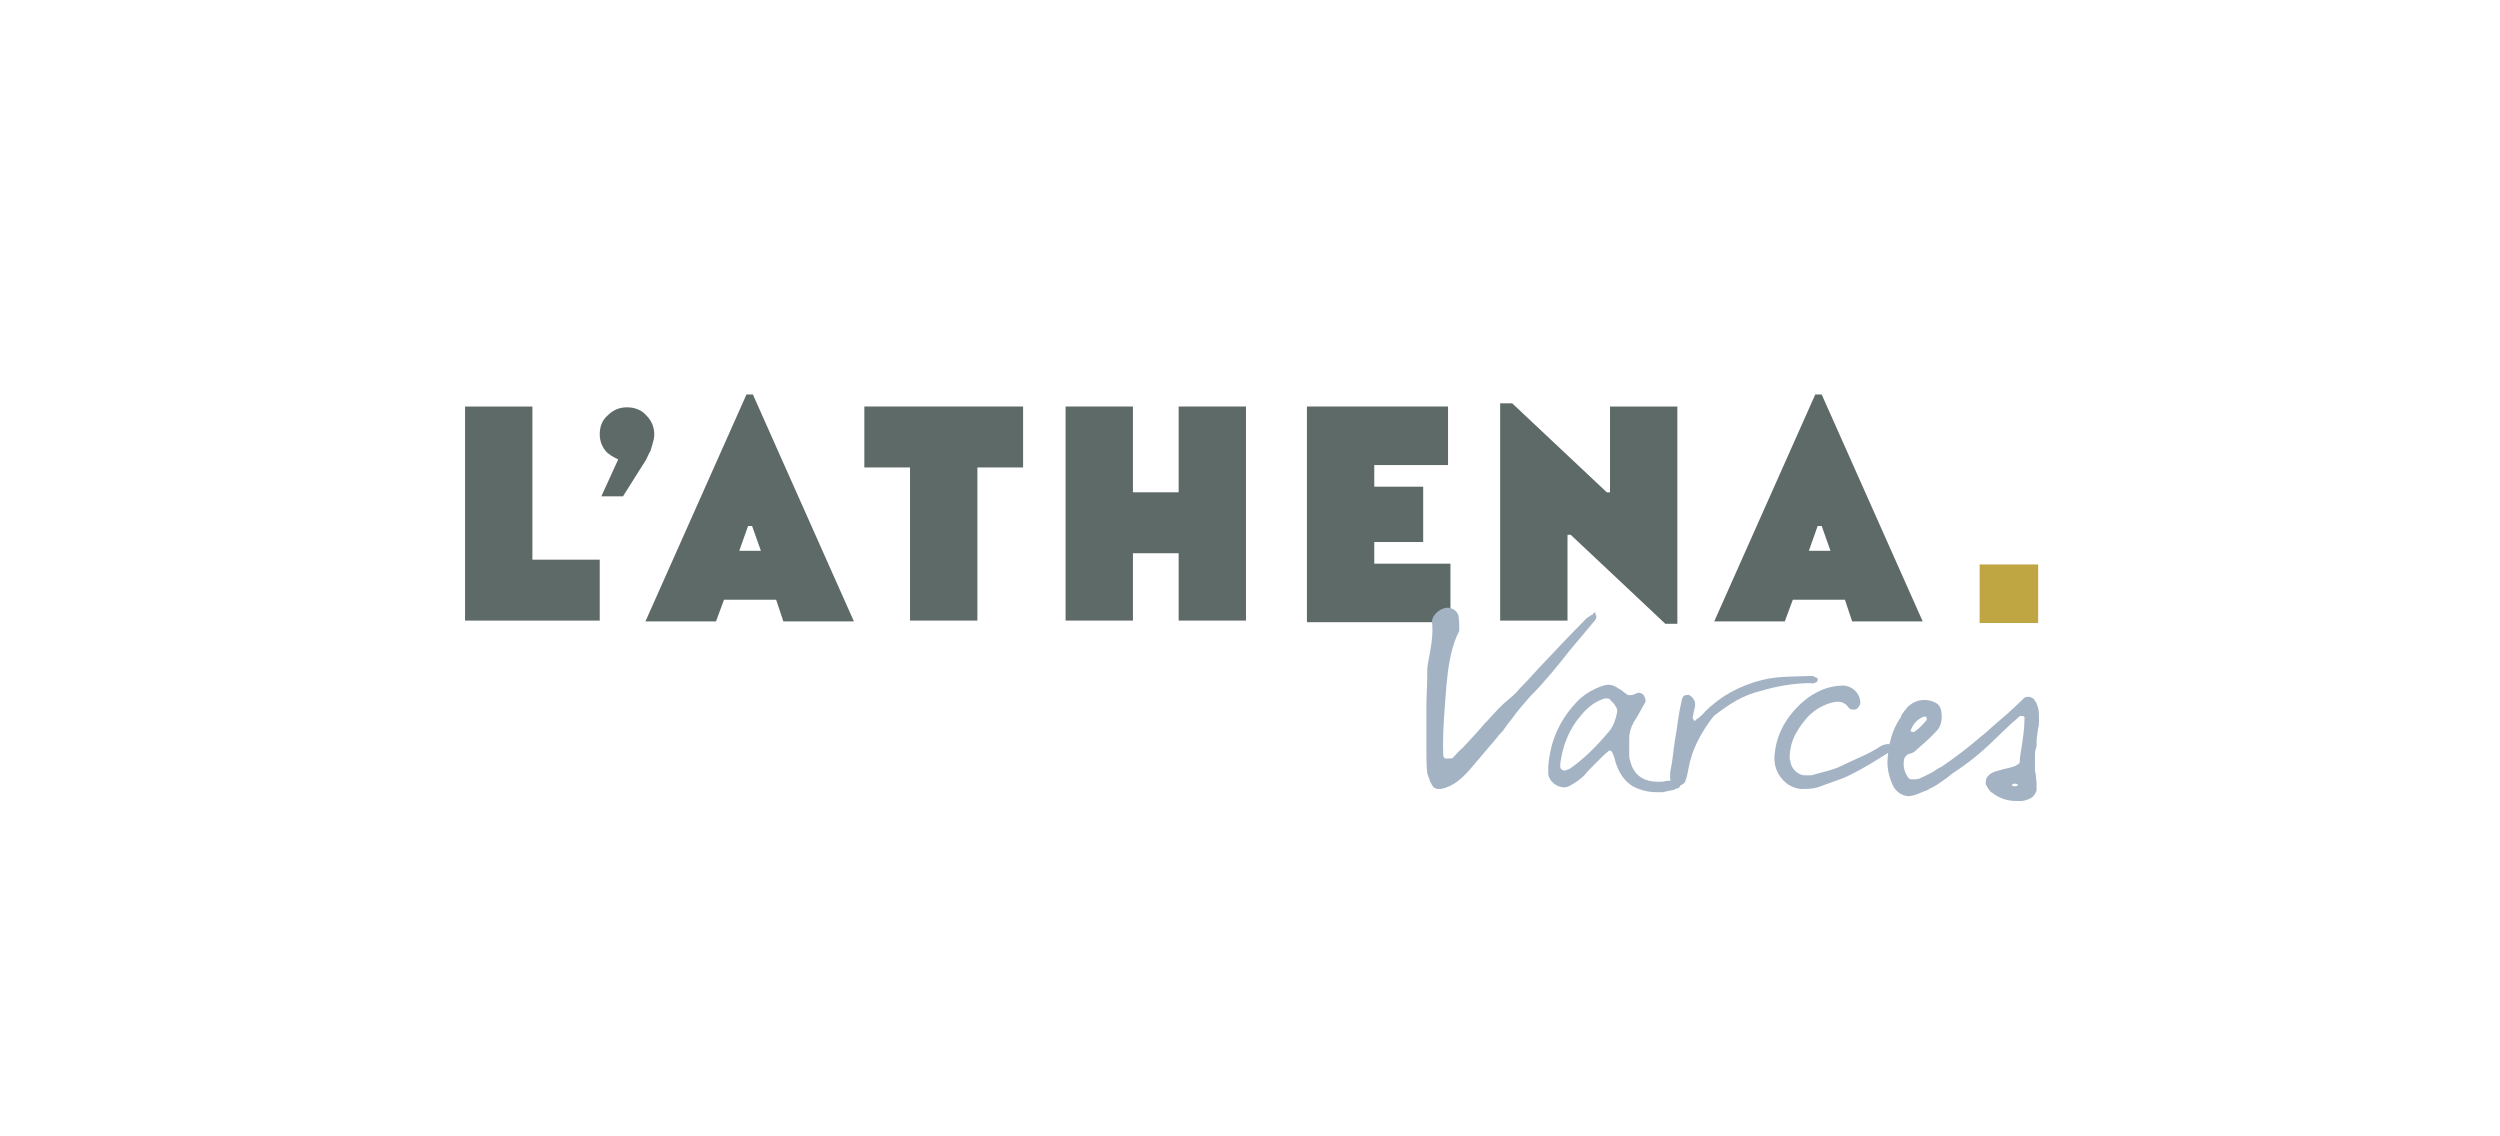
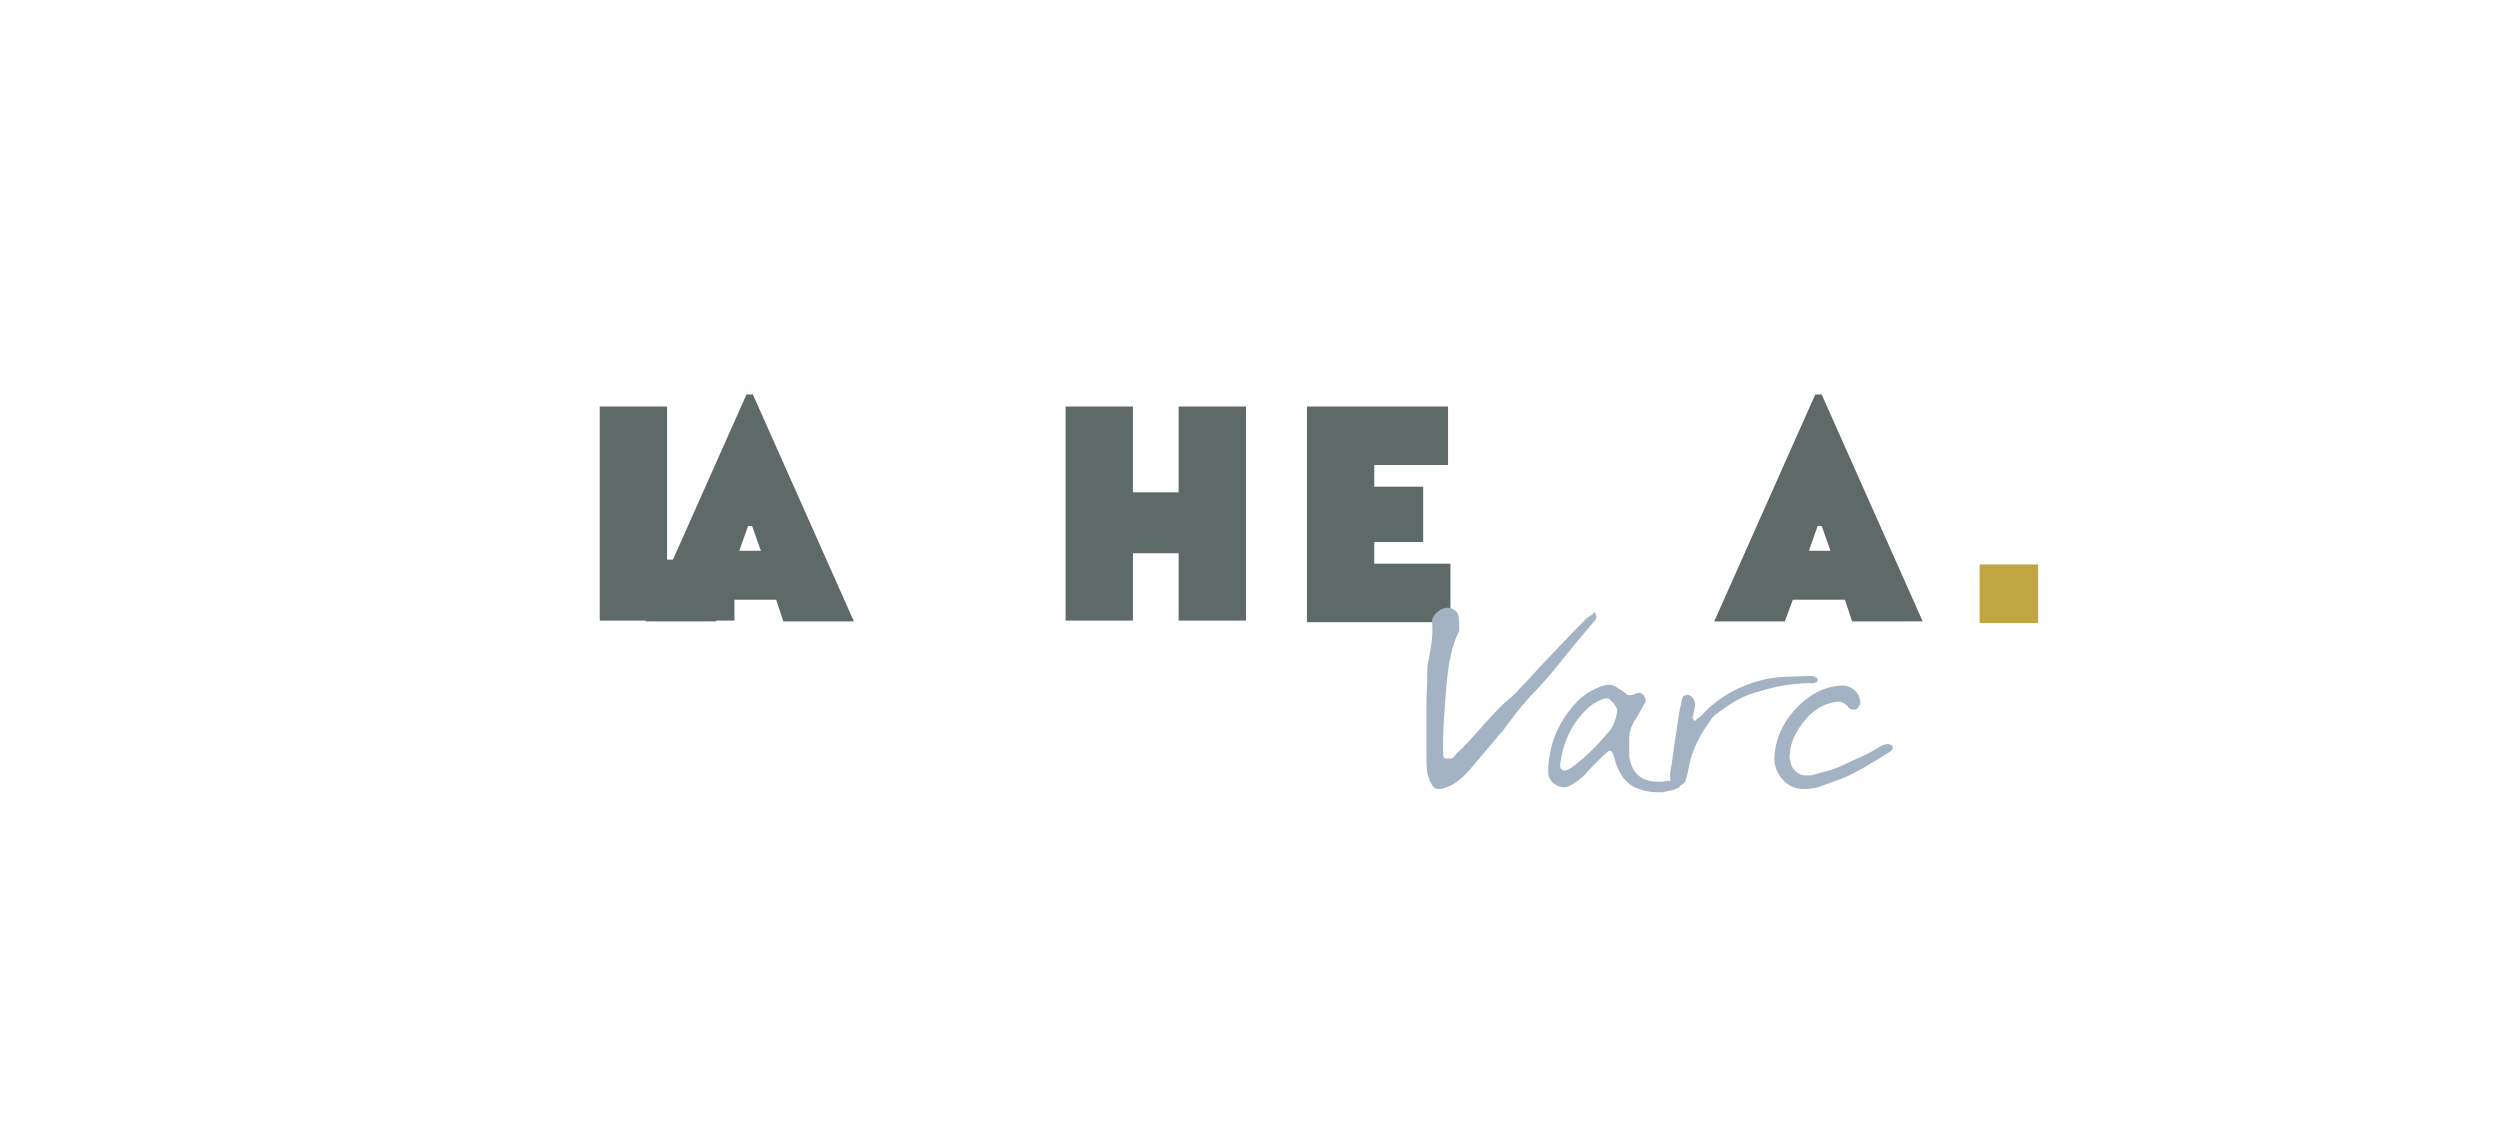
<svg xmlns="http://www.w3.org/2000/svg" version="1.1" id="Calque_1" x="0px" y="0px" viewBox="0 0 311.8 141.7" style="enable-background:new 0 0 311.8 141.7;" xml:space="preserve">
  <style type="text/css"> .st0{fill:none;} .st1{fill:#C0A643;} .st2{fill:#5E6A68;} .st3{fill:#A3B3C4;} </style>
  <polygon class="st0" points="239.6,77.7 246.9,77.7 246.9,70.4 239.6,70.4 " />
  <polygon class="st1" points="246.9,77.7 254.2,77.7 254.2,70.4 246.9,70.4 " />
  <g>
-     <path class="st2" d="M74.8,77.4H58V50.7h8.4v19.1h8.4V77.4z" />
-     <path class="st2" d="M75.5,56.2c-0.4-0.5-0.7-1.2-0.7-2c0-1,0.3-1.8,1-2.4c0.7-0.7,1.5-1,2.4-1s1.8,0.3,2.4,1c0.7,0.7,1,1.5,1,2.4 c0,0.4-0.1,0.8-0.2,1.1c-0.1,0.4-0.2,0.7-0.3,1c-0.2,0.3-0.3,0.6-0.5,1l-2.9,4.6h-2.7l2.1-4.6C76.5,57,75.9,56.7,75.5,56.2z" />
+     <path class="st2" d="M74.8,77.4V50.7h8.4v19.1h8.4V77.4z" />
    <path class="st2" d="M96.8,74.8h-6.5l-1,2.7h-8.8l12.6-28.3h0.8l12.6,28.3h-8.8L96.8,74.8z M93.3,65.6l-1.1,3.1h2.7l-1.1-3.1H93.3z " />
-     <path class="st2" d="M107.7,50.7h19.9v7.6h-5.7v19.1h-8.4V58.3h-5.7V50.7z" />
    <path class="st2" d="M155.4,50.7v26.7H147V69h-5.7v8.4h-8.4V50.7h8.4v10.7h5.7V50.7H155.4z" />
    <path class="st2" d="M180.6,50.7V58h-9.2v2.7h6.1v6.9h-6.1v2.7h9.5v7.3h-17.9V50.7H180.6z" />
-     <path class="st2" d="M195.9,66.7h-0.4v10.7h-8.4V50.3h1.5l11.8,11.1h0.4V50.7h8.4v27.1h-1.5L195.9,66.7z" />
    <path class="st2" d="M230.1,74.8h-6.5l-1,2.7h-8.8l12.6-28.3h0.8l12.6,28.3h-8.8L230.1,74.8z M226.7,65.6l-1.1,3.1h2.7l-1.1-3.1 H226.7z" />
  </g>
  <g>
    <path class="st3" d="M177.9,89.4v-0.2h0c0-0.4,0-0.8,0-1.2c0-1.1,0.1-2.3,0.1-3.4c0-0.1,0-0.2,0-0.4c0-0.5,0-1,0.1-1.5 c0.3-1.6,0.7-3.4,0.5-5.2c0-0.7,0.9-1.6,1.8-1.7c0,0,0.1,0,0.2,0c0.6,0,1.2,0.5,1.3,1c0.1,0.6,0.1,1.2,0.1,1.8 c0,0.1-0.1,0.3-0.2,0.5c0,0,0,0.1-0.1,0.2c-0.8,1.9-1.1,4-1.3,6.2c-0.2,2.7-0.5,5.7-0.4,8.6c0,0,0,0.5,0.3,0.5c0.2,0,0.5,0,0.7,0 c0.2,0,0.3-0.2,0.4-0.3c0.3-0.3,0.6-0.7,1-1c0.9-1,1.9-2,2.8-3.1c0.1-0.1,0.2-0.2,0.3-0.3c0.9-1,1.8-2,2.8-2.8 c0.5-0.4,0.9-0.8,1.3-1.3c0.1-0.1,0.2-0.2,0.3-0.3c1-1,1.9-2.1,2.9-3.1c1.6-1.7,3.2-3.4,4.8-5c0.2-0.3,0.6-0.5,0.9-0.7 c0.1,0,0.2-0.1,0.2-0.2c0.1-0.1,0.1-0.1,0.2-0.1c0.1,0,0.1,0.1,0.1,0.2v0c0,0.1,0.1,0.2,0.1,0.2c0,0,0,0,0,0.1 c0,0.2-0.1,0.4-0.2,0.5c-1,1.2-2.1,2.5-3.1,3.7c-1.5,1.9-3.1,3.9-4.9,5.7c-0.8,0.9-1.6,1.8-2.3,2.8c-0.4,0.5-0.8,1-1.2,1.6 c-0.2,0.2-0.5,0.5-0.7,0.8c-1.1,1.3-2.3,2.7-3.4,4c-0.9,1-2,2.1-3.6,2.4c-0.1,0-0.2,0-0.3,0c-0.4,0-0.7-0.2-0.9-0.7 c0,0,0-0.1-0.1-0.1c-0.1-0.4-0.3-0.8-0.4-1.2c-0.1-1-0.1-2-0.1-3c0-0.9,0-1.7,0-2.6C177.9,90.2,177.9,89.8,177.9,89.4z" />
    <path class="st3" d="M209.7,97.6c0,0.2-0.1,0.3-0.2,0.5c0,0.1-0.2,0.2-0.2,0.2c-0.2,0-0.3,0.1-0.5,0.2c-0.5,0.1-1,0.2-1.4,0.3 c-0.2,0-0.5,0-0.8,0c-0.9,0-1.9-0.2-2.9-0.7c-1-0.6-1.7-1.5-2.2-3c0-0.1-0.1-0.3-0.1-0.4c-0.1-0.3-0.2-0.7-0.4-1 c0,0-0.2-0.1-0.3-0.1c0,0,0,0,0,0c-0.2,0.2-0.5,0.4-0.7,0.6c-0.4,0.4-0.8,0.8-1.2,1.2c-0.4,0.4-0.8,0.8-1.2,1.3 c-0.5,0.5-1.1,0.9-1.8,1.3c-0.2,0.1-0.5,0.2-0.7,0.2c-0.9,0-1.9-0.7-2-1.7c0-0.2,0-0.3,0-0.5c0-0.1,0-0.2,0-0.3v0 c0.2-3.4,1.6-6.3,4-8.6c0.7-0.6,1.5-1.1,2.6-1.5c0.3-0.1,0.6-0.2,0.9-0.2c0.5,0,0.9,0.2,1.3,0.5c0.2,0.1,0.4,0.2,0.6,0.4 c0.1,0.1,0.3,0.2,0.4,0.3c0.1,0.1,0.2,0.1,0.4,0.1c0.1,0,0.3,0,0.5-0.1c0.2-0.1,0.3-0.1,0.5-0.2c0,0,0.1,0,0.1,0 c0.3,0,0.6,0.2,0.7,0.5c0.1,0.2,0.2,0.5,0.1,0.7c-0.5,0.8-0.9,1.7-1.4,2.4c-0.4,0.7-0.6,1.4-0.6,2.1c0,0.2,0,0.5,0,0.7 c0,0.5,0,1,0,1.5c0,0.4,0.2,0.8,0.3,1.2c0.6,1.4,1.7,2,3.3,2c0.1,0,0.2,0,0.2,0c0.2,0,0.5,0,0.8-0.1c0.3,0,0.7-0.1,1-0.1 c0.3,0,0.5,0,0.7,0.1C209.5,97.5,209.7,97.6,209.7,97.6z M200.2,87.1c-1.1,0.3-2.1,1-3,2.1c-1.5,1.7-2.3,3.8-2.6,6c0,0,0,0.1,0,0.2 c0,0.1,0,0.2,0,0.3c0,0.2,0.3,0.4,0.5,0.4c0,0,0.1,0,0.1,0c0.1,0,0.2-0.1,0.2-0.1c0.2,0,0.3-0.1,0.5-0.2c1.7-1.2,3.3-2.8,4.8-4.6 c0.5-0.6,0.8-1.4,1-2.4c0-0.2,0-0.5-0.2-0.7c-0.1-0.2-0.3-0.5-0.6-0.7C200.8,87.1,200.5,87.1,200.2,87.1z" />
    <path class="st3" d="M208.9,92.3c0.3-1.5,0.4-3.1,0.8-4.7c0-0.2,0.1-0.5,0.2-0.7c0.1-0.2,0.6-0.3,0.8-0.2c0.5,0.3,0.8,0.8,0.7,1.4 c-0.1,0.5-0.2,0.9-0.3,1.4c0,0.1,0.1,0.2,0.2,0.4c0,0,0.2,0,0.2-0.1c0.1-0.1,0.2-0.2,0.4-0.3c0.2-0.2,0.5-0.4,0.7-0.7 c2-2,4.4-3.3,7.2-4c2-0.5,4.1-0.4,6.2-0.5c0.1,0,0.3,0.1,0.5,0.2c0.2,0,0.2,0.2,0.2,0.3c0,0.1-0.1,0.3-0.2,0.3 c-0.2,0.1-0.5,0.2-0.7,0.1c-2.1,0-4.3,0.4-6.3,1c-2.1,0.5-3.8,1.6-5.5,2.9c-0.2,0.1-0.3,0.3-0.5,0.5c-1.4,1.9-2.5,3.9-2.9,6.2 c-0.1,0.5-0.2,1.1-0.4,1.6c0,0.2-0.3,0.4-0.5,0.5c-0.6,0.3-1.2,0-1.3-0.5c0-0.1-0.1-0.2-0.1-0.2c0-0.3,0-0.7,0-0.9 C208.6,95,208.7,93.6,208.9,92.3z" />
    <path class="st3" d="M223.3,95c0.1,0.9,1,1.7,1.8,1.7c0.2,0,0.5,0,0.8,0c1.3-0.4,2.6-0.6,3.8-1.2c1.6-0.8,3.3-1.4,4.8-2.4 c0.3-0.2,0.7-0.3,1-0.3c0.2,0,0.3,0.1,0.5,0.2c0.1,0.2,0.1,0.3,0,0.5c-0.1,0-0.1,0.1-0.2,0.2c-1.9,1.2-3.8,2.4-5.8,3.3 c-1.1,0.4-2.2,0.8-3.3,1.2c-0.7,0.2-1.4,0.2-2.1,0.2c-0.9-0.1-1.7-0.5-2.3-1.2c-0.7-0.8-1-1.7-1-2.7c0.1-1.9,0.7-3.6,1.9-5.2 c1.1-1.4,2.3-2.5,3.9-3.2c0.9-0.4,1.9-0.6,2.9-0.6c1,0.1,1.9,0.9,2,1.9c0.1,0.4-0.1,0.7-0.4,1c-0.1,0.1-0.3,0.1-0.5,0.1 c-0.2,0-0.4-0.1-0.5-0.2c-0.6-0.9-1.4-0.9-2.4-0.6c-1.2,0.4-2.1,1-2.9,1.9c-0.7,0.8-1.3,1.7-1.7,2.7c-0.3,0.8-0.4,1.6-0.4,2.4 C223.2,94.6,223.3,94.8,223.3,95z" />
-     <path class="st3" d="M253.8,94.4c0,0.5,0,1,0,1.5c0,0.2,0,0.4,0.1,0.6c0,0.4,0.1,0.8,0.1,1.2c0,0,0,0,0,0.1v0c0,0,0,0.1,0,0.1 c0,0.2,0,0.5,0,0.7c-0.1,0.2-0.2,0.5-0.4,0.7c-0.3,0.3-0.8,0.5-1.4,0.6c-0.2,0-0.4,0-0.7,0c-1.1,0-2.1-0.3-3-1 c-0.4-0.2-0.6-0.7-0.8-1c-0.1-0.2,0-0.5,0-0.7c0.2-0.5,0.6-0.8,1.2-1c0.4-0.1,0.7-0.2,1.1-0.3c0.5-0.1,0.9-0.2,1.4-0.4 c0.2-0.1,0.5-0.3,0.5-0.4c0-0.6,0.1-1.1,0.2-1.7c0.2-1.3,0.4-2.6,0.4-3.9c0-0.1-0.1-0.2-0.3-0.2c0,0-0.1,0-0.1,0c0,0-0.1,0-0.1,0 c-0.1,0-0.2,0.1-0.2,0.1c-0.2,0.2-0.5,0.5-0.8,0.7c-0.7,0.7-1.4,1.3-2.1,2c-1.8,1.8-3.6,3.2-5.3,4.3c-0.3,0.2-0.6,0.5-0.9,0.7 c-0.6,0.4-1.2,0.9-1.9,1.2c-0.1,0-0.2,0.1-0.3,0.2c-0.6,0.2-1.2,0.5-1.8,0.7c-0.2,0-0.4,0.1-0.6,0.1c-0.8,0-1.6-0.5-2-1.3 c-0.5-1.1-0.7-2-0.7-3c0.1-2.2,0.6-3.9,1.5-5.3c0.1-0.1,0.2-0.2,0.2-0.4c0.2-0.4,0.5-0.7,0.8-1.1c0.5-0.5,1.2-0.9,2.1-0.9 c0.5,0,0.9,0.1,1.3,0.3c0.5,0.2,0.7,0.6,0.8,1c0.2,1.1,0,2-0.6,2.6c-0.9,1-1.9,1.8-2.8,2.6c-0.2,0.1-0.4,0.2-0.5,0.2 c-0.1,0-0.3,0.1-0.4,0.2c-0.1,0.1-0.2,0.2-0.3,0.4c-0.2,0.9,0,1.7,0.5,2.4c0.1,0.1,0.2,0.2,0.4,0.2l0.1,0c0.4,0,0.8,0,1.1-0.2h0 c0.7-0.3,1.5-0.7,2.2-1.2l0.4-0.2c1.6-1.1,3.2-2.3,4.7-3.6c0.5-0.4,1-0.8,1.4-1.2c1.4-1.2,2.8-2.4,4.1-3.7c0.1-0.1,0.3-0.2,0.5-0.2 c0.3,0,0.7,0.1,0.9,0.5c0,0,0,0.1,0.1,0.1c0.1,0.2,0.2,0.5,0.3,0.8c0.1,0.4,0.1,0.8,0.1,1.2c0,0.2,0,0.4,0,0.5c0,0.2,0,0.5-0.1,0.8 c-0.1,0.7-0.2,1.3-0.2,2c0,0.1,0,0.2,0,0.3C253.8,93.6,253.8,94,253.8,94.4z M238.3,91.2C238.3,91.2,238.3,91.3,238.3,91.2 c0.2,0.1,0.3,0.1,0.3,0.1c0,0,0,0,0.1,0c0.5-0.3,1-0.8,1.6-1.5c0,0,0-0.1,0-0.1s0,0,0-0.1v0c0,0,0-0.1,0-0.1 c-0.1-0.1-0.2-0.2-0.4-0.1c-0.8,0.3-1.3,0.9-1.6,1.7C238.3,91.2,238.3,91.2,238.3,91.2z M250.9,97.9c0,0.1,0.1,0.1,0.1,0.1 c0.2,0.1,0.5,0.1,0.7-0.1v0c0,0,0,0,0,0c0,0,0,0,0,0c0,0-0.1-0.1-0.1-0.1C251.3,97.7,251.1,97.7,250.9,97.9z" />
  </g>
</svg>